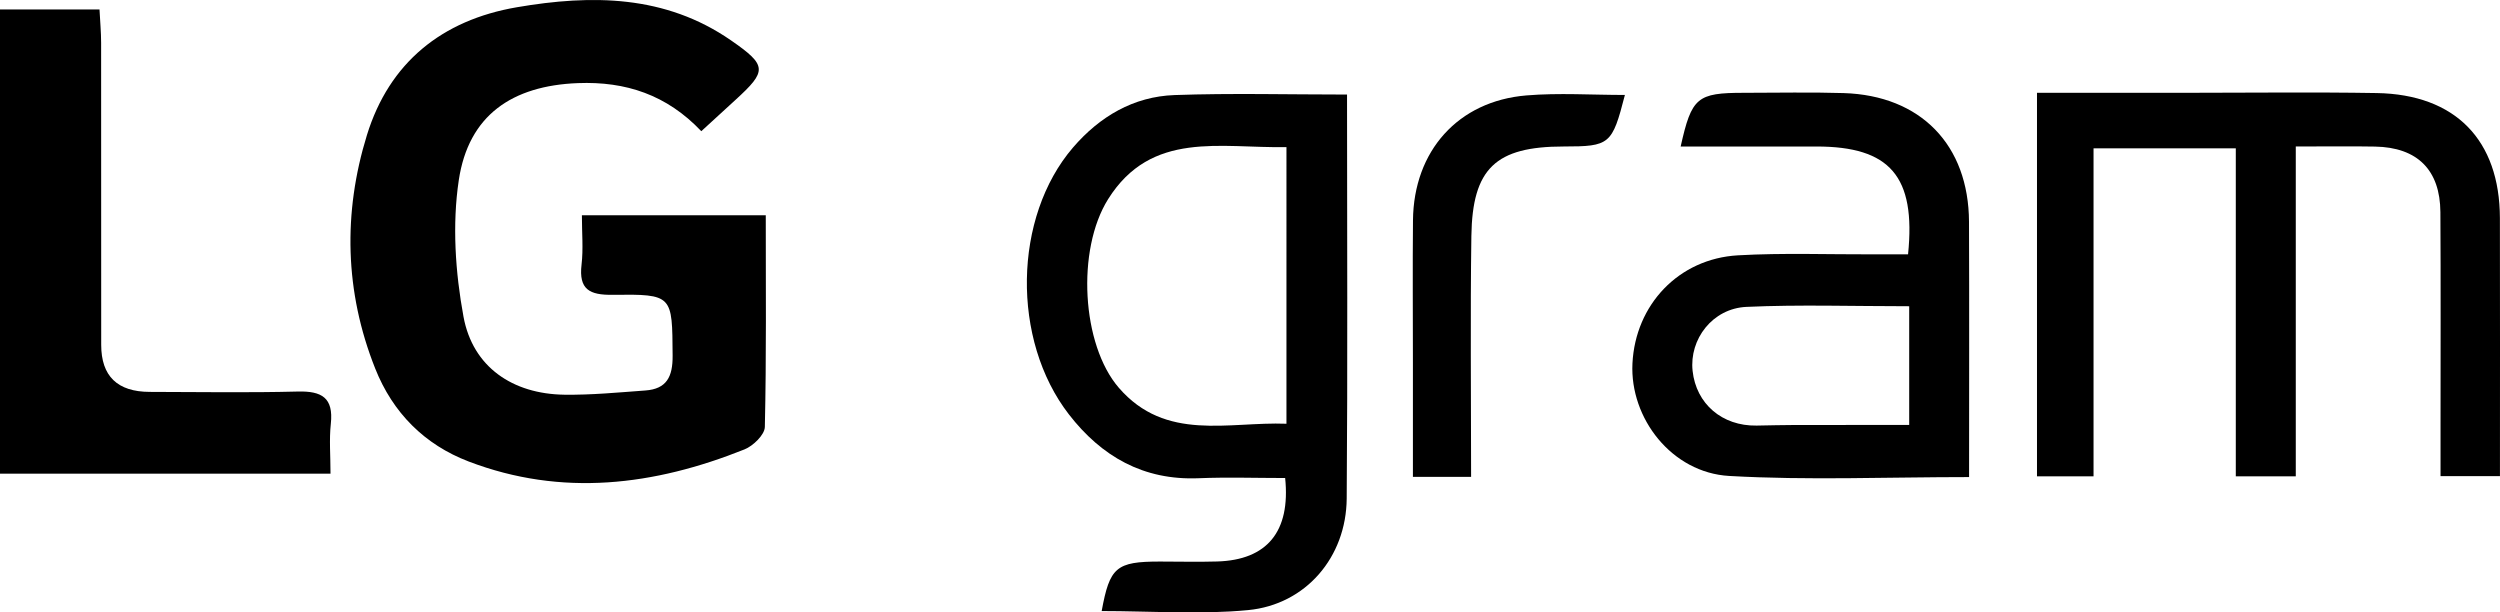
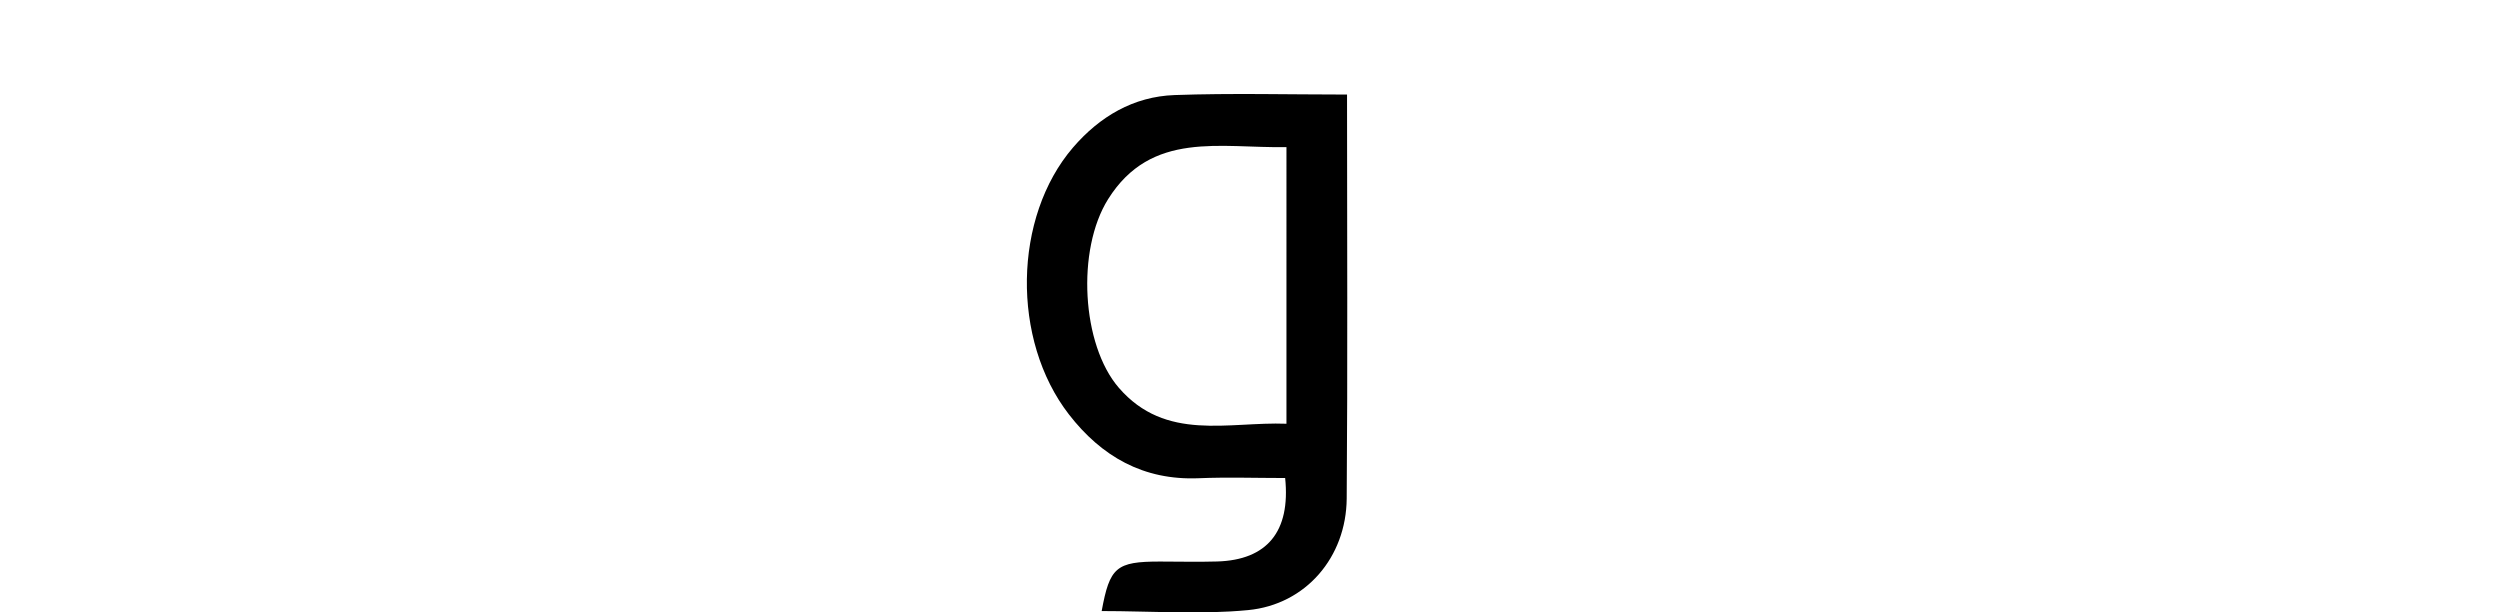
<svg xmlns="http://www.w3.org/2000/svg" id="Layer_2" data-name="Layer 2" viewBox="0 0 3057.49 749.04">
  <g id="Layer_1-2" data-name="Layer 1">
-     <path d="M857.68,160.44c-42.2-44.51-92.44-61.07-150.98-58.79-80.34,3.13-133.69,39.27-145.6,118.62-8.16,54.37-4.28,112.68,5.76,167.1,11.37,61.6,60.14,94.49,123.35,95.35,33.01,.45,66.1-2.77,99.1-5.17,26.01-1.89,33.48-16.77,33.3-42.4-.52-74.35,.57-75.51-73.4-74.59-28.11,.35-41.55-6.4-37.98-36.94,2.24-19.09,.42-38.66,.42-60.39h224.88c0,87.5,.81,173.24-1.13,258.93-.22,9.55-14.24,23.17-24.85,27.42-110.5,44.25-223.26,58.38-337.35,14.83-53.99-20.61-92.8-59.55-114.35-113.78-37.3-93.82-39.46-190.34-10.09-285.46,27.34-88.53,91.58-140.58,183.32-156.31,91.69-15.72,181.52-15.19,262.03,40.57,44.34,30.71,44.14,37.34,5.28,72.81-13.44,12.27-26.83,24.58-41.7,38.2Z" />
-     <path d="M2491.23,113.5c62.7,0,122.79,0,182.88,0,77.55,.01,155.12-1.01,232.64,.31,96.15,1.64,150.38,57.4,150.62,152.93,.26,104.41,.06,208.81,.06,315.54h-72.67c0-19.72,0-40.15,0-60.59,0-87.41,.35-174.81-.17-262.22-.31-51.64-28.17-79.25-79.88-80.2-30.6-.56-61.22-.1-96.98-.1v403.41h-73.36V181.42h-173.98v401.17h-69.16V113.5Z" />
    <path d="M1647.42,115.65c0,169.34,.88,331.74-.41,494.11-.57,71.52-49.9,129.6-120.55,136.39-59.33,5.71-119.65,1.17-179.12,1.17,9.86-53.68,17.67-60.54,71.28-60.55,23.38,0,46.77,.63,70.13-.08,60.74-1.84,89.74-36.39,82.99-102.07-35.04,0-70.54-1.2-105.93,.26-67.41,2.77-118.62-26.55-158.55-78.09-70.56-91.1-68.11-241.29,5.01-326.35,32.64-37.97,74.04-62.39,124.23-64.18,69.55-2.48,139.26-.62,210.91-.62Zm-74.09,64.26c-80.55,1.6-165.19-20.74-218.13,63.68-38.86,61.97-32.43,177.99,13.11,230.65,57.41,66.37,134.09,41.27,205.02,43.99V179.91Z" />
-     <path d="M0,579.33V11.59H121.7c.74,14.61,1.96,27.71,1.98,40.81,.15,123.11,.08,246.23,.1,369.34q0,57.41,59.35,57.55c60.32,.08,120.67,1.14,180.95-.44,29.45-.77,43.98,7.51,40.52,39.44-2.09,19.26-.38,38.94-.38,61.03H0Z" />
-     <path d="M2333.55,311.05c9.77-95.72-22.42-131.8-111.87-131.88-55.21-.05-110.42,0-166.23,0,13.43-60.19,20.11-65.67,77.45-65.66,40.61,0,81.24-.93,121.81,.32,94.3,2.91,153,63.35,153.38,157.56,.41,103.08,.09,206.16,.09,312.07-99.91,0-196.93,4.13-293.4-1.38-70.16-4.01-121.59-70.49-118.3-137.53,3.52-71.82,56.48-128.21,129.11-132.3,55.2-3.11,110.7-1,166.07-1.18,13.27-.05,26.55,0,41.88,0Zm1.41,63.48c-69.28,0-134.25-2.16-198.99,.78-41.64,1.89-70.11,39.61-65.92,78.3,4.37,40.36,36.15,67.54,78.19,66.88,15.95-.25,31.9-.71,47.85-.74,46.11-.1,92.21-.04,138.86-.04v-145.17Z" />
-     <path d="M1799.15,583.24h-71.17c0-47.66,0-94.03,0-140.4,0-57.82-.47-115.65,.09-173.47,.82-84.71,55.12-145.74,138.71-152.67,39.76-3.3,80.02-.57,120.46-.57-15.64,60.74-18.38,62.99-74.99,63.03-82.86,.06-111.58,26.65-112.77,109.53-1.39,97.06-.33,194.15-.33,294.54Z" />
  </g>
</svg>